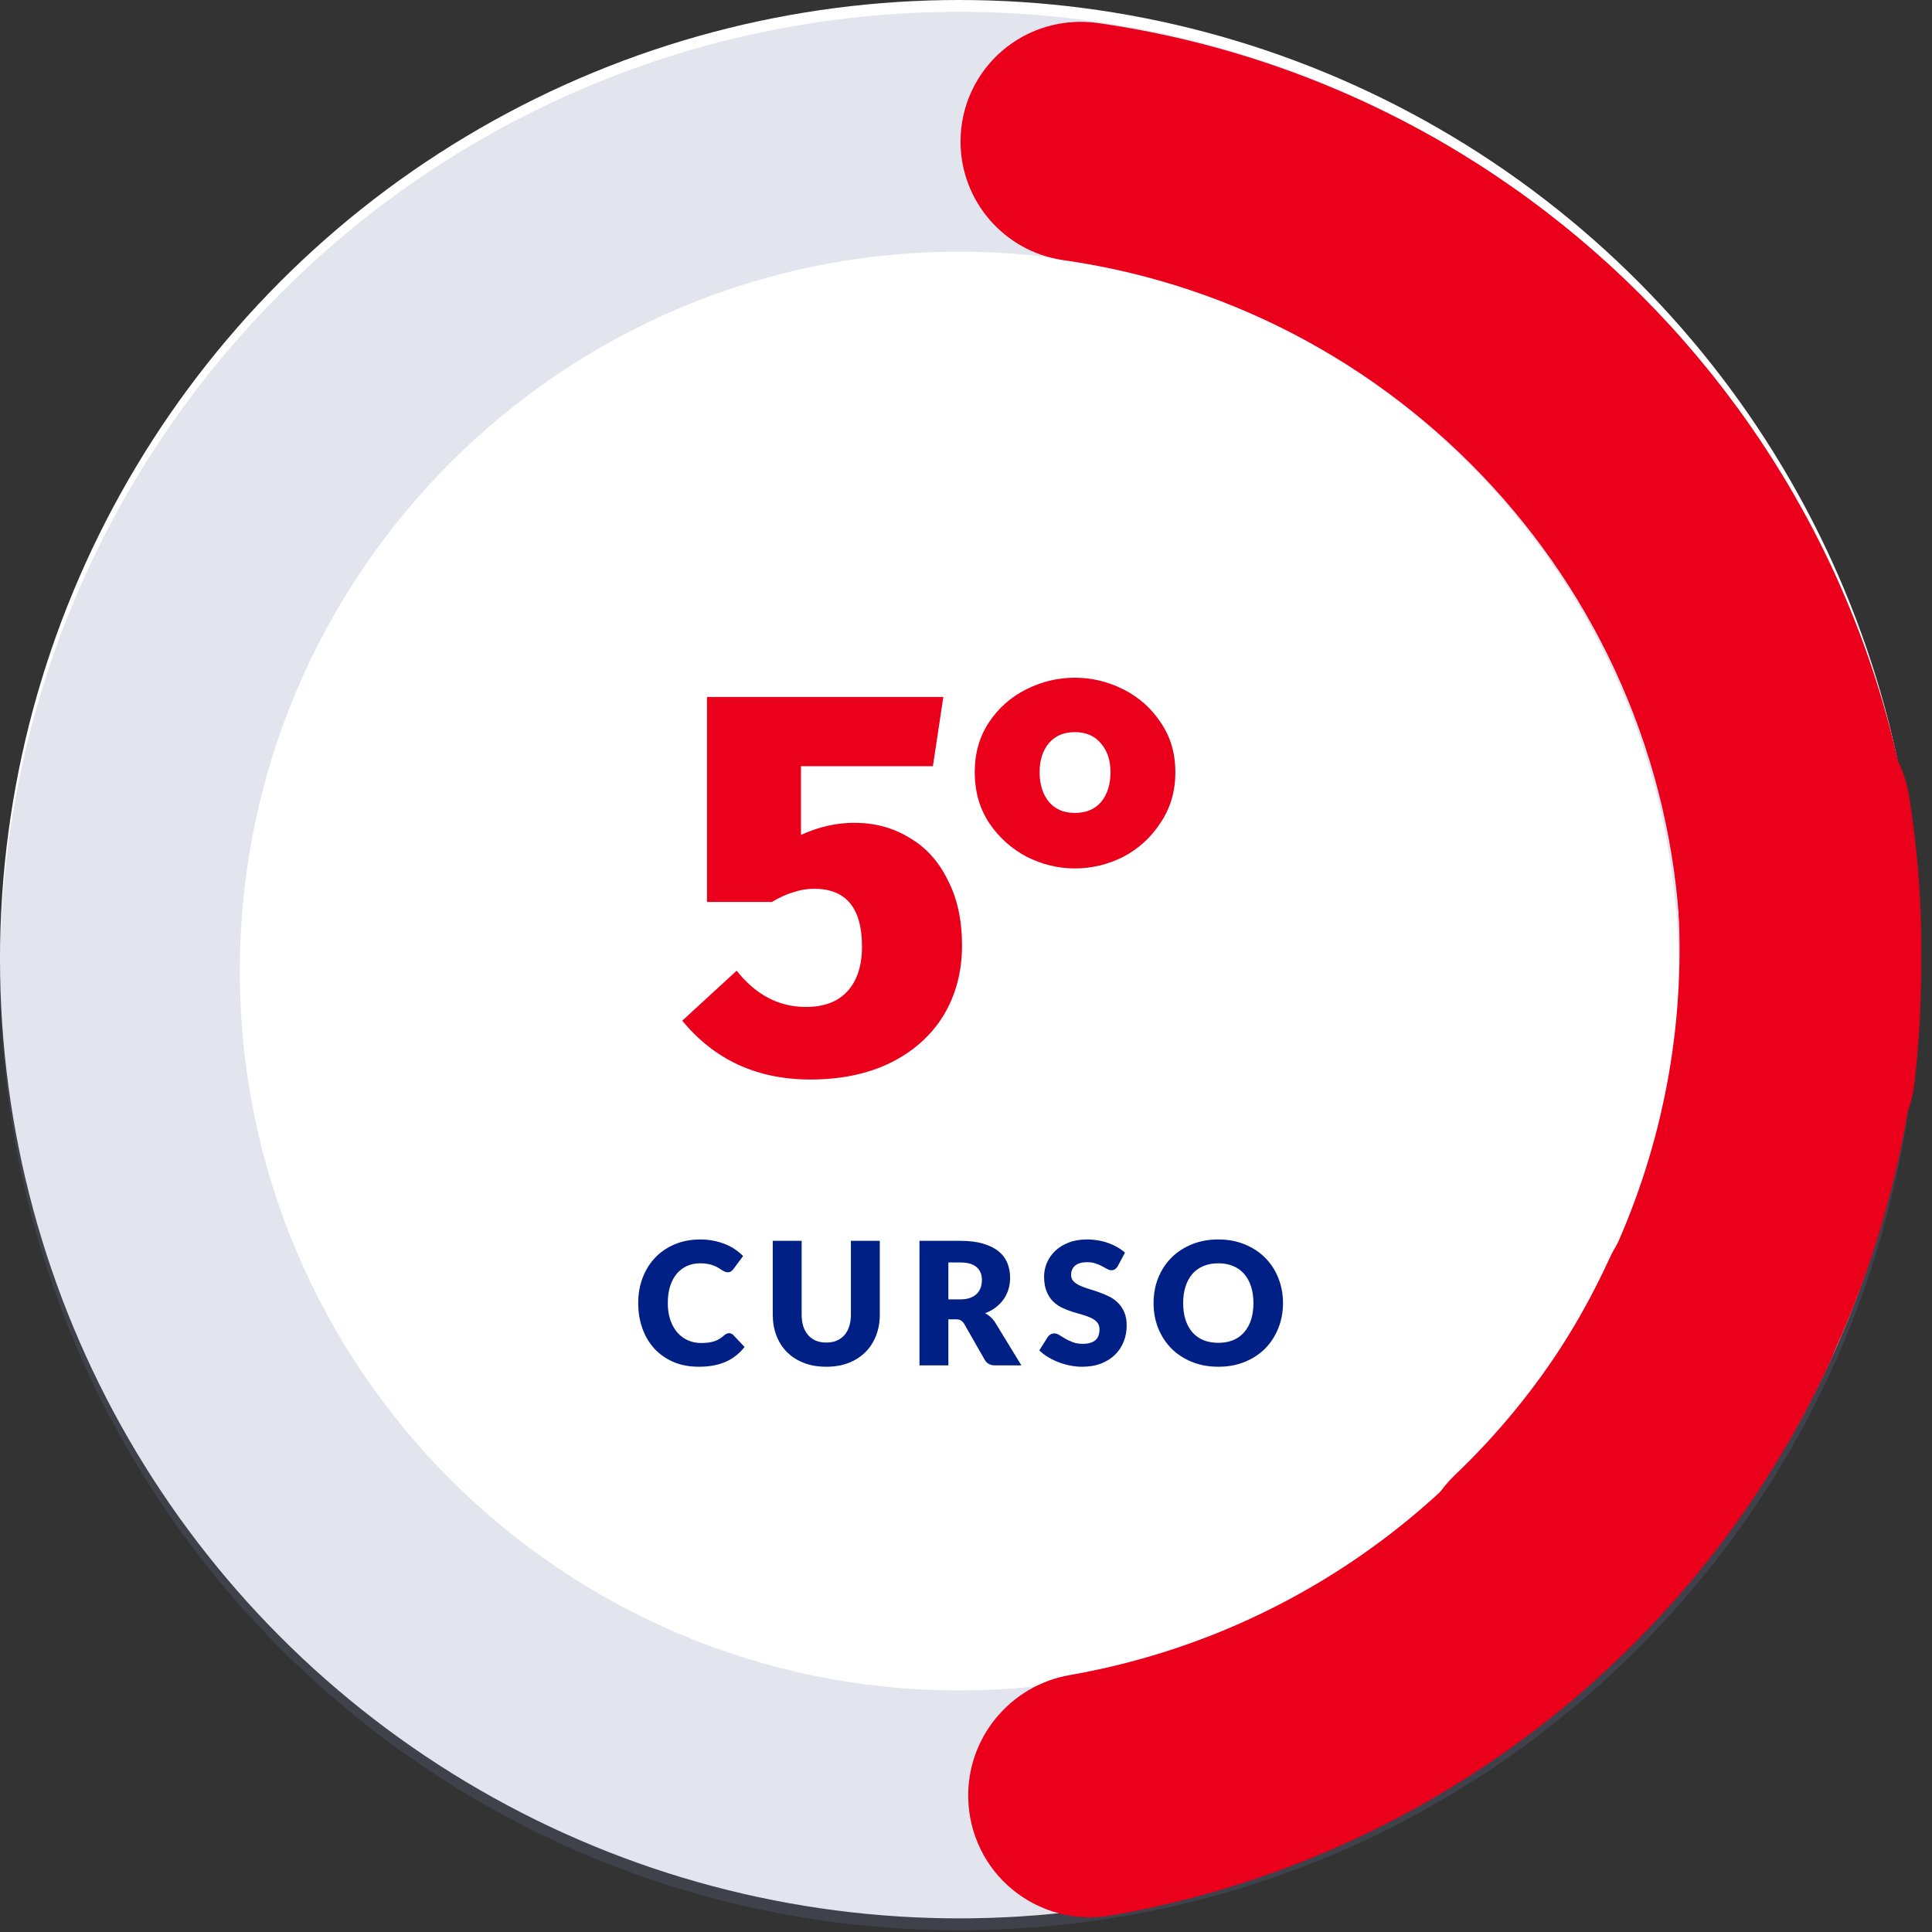
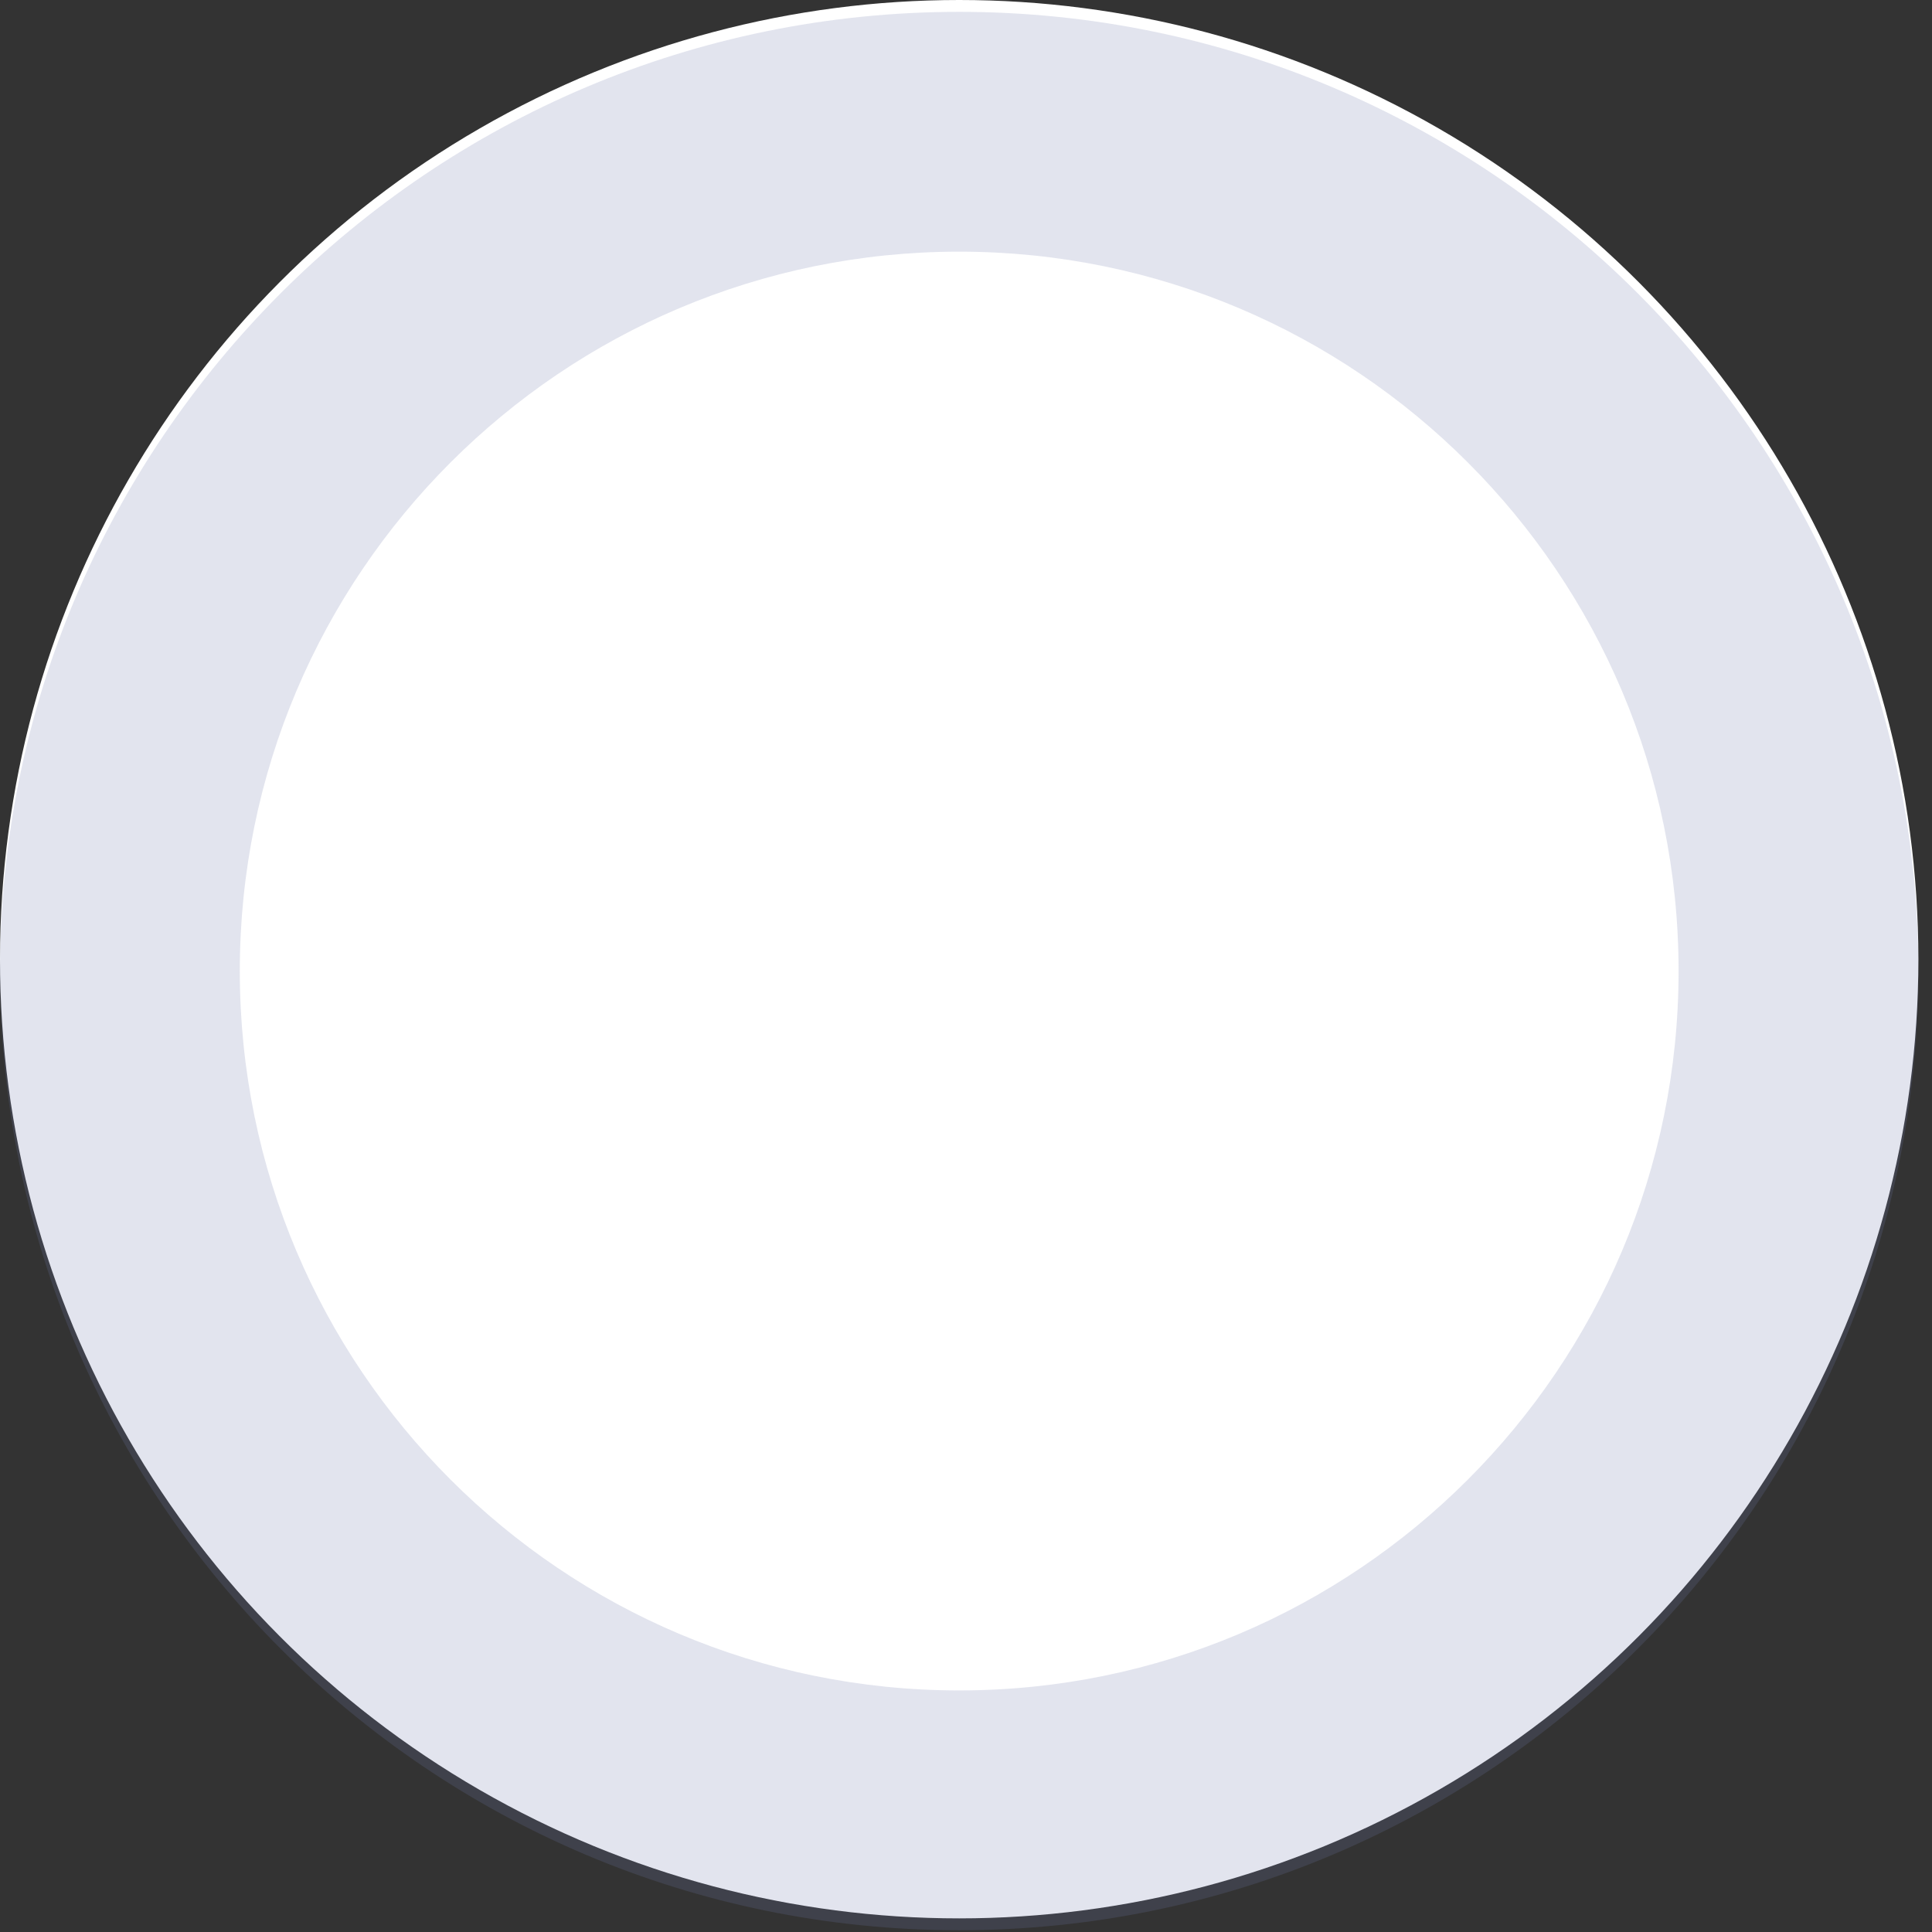
<svg xmlns="http://www.w3.org/2000/svg" width="177" height="177" viewBox="0 0 177 177" fill="none">
  <rect x="0" y="0" width="177" height="177" fill="#333333" stroke="none" />
  <g clip-path="url(#clip0)">
    <circle cx="87.876" cy="87.876" r="87.876" fill="white" />
    <path opacity="0.2" fill-rule="evenodd" clip-rule="evenodd" d="M87.876 1.086C136.384 1.086 175.752 40.454 175.752 88.962C175.752 137.47 136.384 176.838 87.876 176.838C39.368 176.838 0 137.47 0 88.962C0 40.454 39.368 1.086 87.876 1.086ZM87.876 23.055C124.257 23.055 153.783 52.581 153.783 88.962C153.783 125.343 124.257 154.869 87.876 154.869C51.495 154.869 21.969 125.343 21.969 88.962C21.969 52.581 51.495 23.055 87.876 23.055Z" fill="#6F79AE" />
-     <path fill-rule="evenodd" clip-rule="evenodd" d="M161.612 108.624C164.692 109.457 167.992 108.887 170.632 107.11C173.272 105.312 175.01 102.482 175.384 99.302C175.78 95.88 176 92.415 176 88.95C176 44.776 143.242 8.214 100.606 2.116C97.438 1.656 94.226 2.577 91.806 4.66C89.386 6.744 88 9.771 88 12.951V12.973C88 18.413 92.004 23.04 97.394 23.83C129.404 28.37 154 55.787 154 88.95C154 91.559 153.846 94.148 153.538 96.736C152.9 102.153 156.332 107.198 161.612 108.624Z" fill="#EA001B" />
-     <path fill-rule="evenodd" clip-rule="evenodd" d="M131.889 149.624C133.753 152.248 136.65 153.945 139.852 154.244C143.053 154.544 146.217 153.462 148.54 151.248C169.679 131.109 179.555 101.734 174.885 72.866C174.375 69.679 172.506 66.893 169.771 65.193C167.035 63.492 163.703 63.07 160.639 64.029C155.379 65.674 152.133 70.943 153.022 76.382C156.52 98.017 149.122 120.039 133.276 135.152C129.3 138.976 128.699 145.137 131.889 149.624Z" fill="#EA001B" />
-     <path fill-rule="evenodd" clip-rule="evenodd" d="M88.706 164.804C88.797 168.046 90.272 171.09 92.785 173.135C95.298 175.18 98.553 176.046 101.738 175.493C130.721 170.475 155.449 151.414 167.713 124.626C169.072 121.672 169.068 118.293 167.73 115.336C166.393 112.38 163.839 110.159 160.737 109.245C155.41 107.676 149.741 110.268 147.438 115.321C138.245 135.395 119.711 149.689 97.976 153.465C92.505 154.439 88.55 159.26 88.706 164.804Z" fill="#EA001B" />
-     <path d="M66.797 122.137C66.859 122.137 66.922 122.15 66.985 122.176C67.047 122.197 67.107 122.236 67.165 122.293L68.214 123.398C67.755 123.998 67.178 124.453 66.483 124.761C65.794 125.064 64.977 125.215 64.031 125.215C63.165 125.215 62.386 125.069 61.697 124.777C61.013 124.479 60.431 124.072 59.95 123.555C59.475 123.032 59.11 122.416 58.854 121.706C58.598 120.991 58.47 120.215 58.47 119.38C58.47 118.528 58.608 117.748 58.885 117.037C59.162 116.322 59.551 115.706 60.052 115.189C60.554 114.672 61.154 114.27 61.854 113.982C62.554 113.695 63.324 113.552 64.165 113.552C64.593 113.552 64.995 113.591 65.371 113.669C65.752 113.742 66.107 113.847 66.436 113.982C66.765 114.113 67.068 114.272 67.345 114.46C67.622 114.648 67.867 114.852 68.081 115.071L67.188 116.27C67.131 116.343 67.063 116.411 66.985 116.473C66.906 116.531 66.797 116.56 66.656 116.56C66.562 116.56 66.473 116.539 66.389 116.497C66.306 116.455 66.217 116.406 66.123 116.348C66.029 116.285 65.924 116.22 65.81 116.152C65.7 116.079 65.567 116.014 65.41 115.956C65.259 115.894 65.079 115.842 64.87 115.8C64.666 115.758 64.426 115.737 64.149 115.737C63.71 115.737 63.308 115.818 62.943 115.98C62.582 116.142 62.269 116.379 62.003 116.693C61.742 117.001 61.538 117.382 61.392 117.836C61.251 118.285 61.18 118.8 61.18 119.38C61.18 119.964 61.259 120.484 61.415 120.938C61.577 121.393 61.794 121.776 62.065 122.09C62.342 122.398 62.663 122.633 63.029 122.795C63.394 122.957 63.786 123.038 64.204 123.038C64.444 123.038 64.663 123.027 64.862 123.006C65.06 122.98 65.246 122.941 65.418 122.889C65.59 122.831 65.752 122.758 65.904 122.669C66.055 122.575 66.209 122.458 66.366 122.317C66.428 122.265 66.496 122.223 66.569 122.192C66.642 122.155 66.718 122.137 66.797 122.137ZM75.699 122.998C76.054 122.998 76.37 122.941 76.647 122.826C76.929 122.706 77.167 122.536 77.36 122.317C77.553 122.098 77.699 121.831 77.799 121.518C77.903 121.199 77.955 120.839 77.955 120.437V113.677H80.603V120.437C80.603 121.137 80.488 121.779 80.258 122.364C80.034 122.949 79.71 123.453 79.287 123.876C78.864 124.299 78.35 124.628 77.744 124.863C77.138 125.098 76.457 125.215 75.699 125.215C74.937 125.215 74.253 125.098 73.647 124.863C73.041 124.628 72.527 124.299 72.104 123.876C71.681 123.453 71.357 122.949 71.133 122.364C70.908 121.779 70.796 121.137 70.796 120.437V113.677H73.443V120.429C73.443 120.831 73.493 121.192 73.592 121.51C73.697 121.823 73.845 122.092 74.039 122.317C74.232 122.536 74.467 122.706 74.744 122.826C75.026 122.941 75.344 122.998 75.699 122.998ZM87.951 119.043C88.311 119.043 88.617 118.998 88.867 118.91C89.123 118.816 89.332 118.688 89.494 118.526C89.656 118.364 89.773 118.176 89.846 117.962C89.919 117.742 89.956 117.507 89.956 117.257C89.956 116.755 89.791 116.364 89.462 116.082C89.139 115.8 88.635 115.659 87.951 115.659H86.885V119.043H87.951ZM93.575 125.09H91.178C90.734 125.09 90.415 124.923 90.222 124.589L88.327 121.275C88.238 121.134 88.139 121.032 88.029 120.97C87.919 120.902 87.763 120.868 87.559 120.868H86.885V125.09H84.238V113.677H87.951C88.776 113.677 89.478 113.763 90.058 113.935C90.643 114.103 91.118 114.338 91.483 114.64C91.854 114.943 92.123 115.301 92.29 115.714C92.457 116.126 92.541 116.575 92.541 117.061C92.541 117.432 92.491 117.782 92.392 118.111C92.293 118.44 92.147 118.745 91.953 119.027C91.76 119.304 91.52 119.552 91.233 119.771C90.951 119.99 90.624 120.171 90.254 120.312C90.426 120.4 90.588 120.513 90.739 120.648C90.891 120.779 91.026 120.936 91.147 121.118L93.575 125.09ZM102.406 115.996C102.328 116.121 102.244 116.215 102.156 116.278C102.072 116.34 101.962 116.372 101.827 116.372C101.707 116.372 101.576 116.335 101.435 116.262C101.299 116.184 101.143 116.097 100.965 116.003C100.793 115.909 100.594 115.826 100.37 115.753C100.145 115.674 99.889 115.635 99.602 115.635C99.106 115.635 98.735 115.742 98.49 115.956C98.249 116.165 98.129 116.45 98.129 116.81C98.129 117.04 98.203 117.231 98.349 117.382C98.495 117.534 98.686 117.664 98.921 117.774C99.161 117.883 99.432 117.985 99.735 118.079C100.043 118.168 100.357 118.27 100.675 118.385C100.994 118.494 101.304 118.625 101.607 118.776C101.915 118.928 102.187 119.121 102.422 119.356C102.662 119.591 102.855 119.878 103.002 120.218C103.148 120.552 103.221 120.957 103.221 121.432C103.221 121.959 103.13 122.453 102.947 122.912C102.764 123.372 102.498 123.774 102.148 124.119C101.803 124.458 101.375 124.727 100.863 124.925C100.357 125.119 99.78 125.215 99.132 125.215C98.777 125.215 98.414 125.179 98.043 125.106C97.678 125.032 97.323 124.931 96.978 124.8C96.633 124.664 96.309 124.505 96.007 124.322C95.704 124.139 95.44 123.936 95.216 123.711L95.999 122.474C96.061 122.385 96.142 122.312 96.242 122.254C96.346 122.192 96.458 122.16 96.578 122.16C96.735 122.16 96.892 122.21 97.048 122.309C97.21 122.408 97.391 122.518 97.589 122.638C97.793 122.758 98.025 122.868 98.286 122.967C98.547 123.066 98.855 123.116 99.21 123.116C99.691 123.116 100.064 123.011 100.331 122.803C100.597 122.588 100.73 122.252 100.73 121.792C100.73 121.526 100.657 121.309 100.511 121.142C100.364 120.975 100.171 120.836 99.931 120.727C99.696 120.617 99.427 120.521 99.124 120.437C98.821 120.353 98.511 120.262 98.192 120.163C97.874 120.058 97.563 119.933 97.26 119.787C96.957 119.635 96.686 119.44 96.445 119.199C96.21 118.954 96.02 118.651 95.874 118.291C95.727 117.925 95.654 117.476 95.654 116.943C95.654 116.515 95.74 116.097 95.913 115.69C96.085 115.283 96.338 114.92 96.672 114.601C97.007 114.283 97.417 114.029 97.902 113.841C98.388 113.648 98.944 113.552 99.571 113.552C99.921 113.552 100.26 113.58 100.589 113.638C100.923 113.69 101.239 113.771 101.537 113.881C101.834 113.985 102.111 114.113 102.367 114.264C102.628 114.411 102.861 114.578 103.064 114.766L102.406 115.996ZM117.543 119.38C117.543 120.205 117.4 120.972 117.112 121.682C116.83 122.393 116.431 123.011 115.914 123.539C115.397 124.061 114.773 124.471 114.042 124.769C113.316 125.066 112.509 125.215 111.621 125.215C110.734 125.215 109.924 125.066 109.193 124.769C108.462 124.471 107.835 124.061 107.313 123.539C106.796 123.011 106.394 122.393 106.107 121.682C105.825 120.972 105.684 120.205 105.684 119.38C105.684 118.554 105.825 117.787 106.107 117.077C106.394 116.366 106.796 115.75 107.313 115.228C107.835 114.706 108.462 114.296 109.193 113.998C109.924 113.7 110.734 113.552 111.621 113.552C112.509 113.552 113.316 113.703 114.042 114.006C114.773 114.304 115.397 114.714 115.914 115.236C116.431 115.758 116.83 116.374 117.112 117.084C117.4 117.795 117.543 118.56 117.543 119.38ZM114.833 119.38C114.833 118.816 114.76 118.309 114.614 117.86C114.467 117.406 114.256 117.022 113.979 116.708C113.708 116.395 113.373 116.155 112.976 115.988C112.58 115.821 112.128 115.737 111.621 115.737C111.11 115.737 110.653 115.821 110.251 115.988C109.854 116.155 109.517 116.395 109.24 116.708C108.969 117.022 108.76 117.406 108.613 117.86C108.467 118.309 108.394 118.816 108.394 119.38C108.394 119.949 108.467 120.46 108.613 120.915C108.76 121.364 108.969 121.745 109.24 122.058C109.517 122.372 109.854 122.612 110.251 122.779C110.653 122.941 111.11 123.022 111.621 123.022C112.128 123.022 112.58 122.941 112.976 122.779C113.373 122.612 113.708 122.372 113.979 122.058C114.256 121.745 114.467 121.364 114.614 120.915C114.76 120.46 114.833 119.949 114.833 119.38Z" fill="#002086" />
-     <path d="M85.467 70.196H73.382V76.49C74.993 75.752 76.621 75.382 78.266 75.382C80.146 75.382 81.825 75.836 83.302 76.742C84.813 77.615 85.988 78.907 86.827 80.62C87.7 82.298 88.136 84.295 88.136 86.612C88.136 89.029 87.565 91.177 86.424 93.057C85.283 94.904 83.654 96.347 81.54 97.388C79.458 98.395 77.024 98.899 74.238 98.899C69.37 98.899 65.459 97.103 62.505 93.51L67.49 88.928C69.236 91.144 71.351 92.252 73.835 92.252C75.48 92.252 76.739 91.782 77.612 90.842C78.518 89.868 78.971 88.492 78.971 86.713C78.971 83.188 77.511 81.425 74.591 81.425C73.953 81.425 73.332 81.526 72.727 81.727C72.123 81.895 71.452 82.197 70.713 82.634H64.771V63.851H86.424L85.467 70.196ZM98.466 79.562C96.955 79.562 95.495 79.21 94.085 78.504C92.675 77.766 91.517 76.725 90.61 75.382C89.737 74.04 89.301 72.495 89.301 70.75C89.301 69.004 89.737 67.477 90.61 66.167C91.483 64.858 92.624 63.851 94.034 63.146C95.444 62.441 96.921 62.089 98.466 62.089C100.01 62.089 101.487 62.441 102.897 63.146C104.307 63.851 105.448 64.858 106.321 66.167C107.228 67.477 107.681 69.004 107.681 70.75C107.681 72.495 107.228 74.04 106.321 75.382C105.448 76.725 104.307 77.766 102.897 78.504C101.487 79.21 100.01 79.562 98.466 79.562ZM98.466 74.476C99.506 74.476 100.312 74.14 100.883 73.469C101.454 72.764 101.739 71.858 101.739 70.75C101.739 69.675 101.454 68.803 100.883 68.131C100.312 67.426 99.506 67.074 98.466 67.074C97.459 67.074 96.67 67.409 96.099 68.081C95.528 68.752 95.243 69.642 95.243 70.75C95.243 71.858 95.528 72.764 96.099 73.469C96.67 74.14 97.459 74.476 98.466 74.476Z" fill="#EA001B" />
  </g>
  <defs>
    <clipPath id="clip0">
      <rect width="177" height="177" fill="white" />
    </clipPath>
  </defs>
</svg>